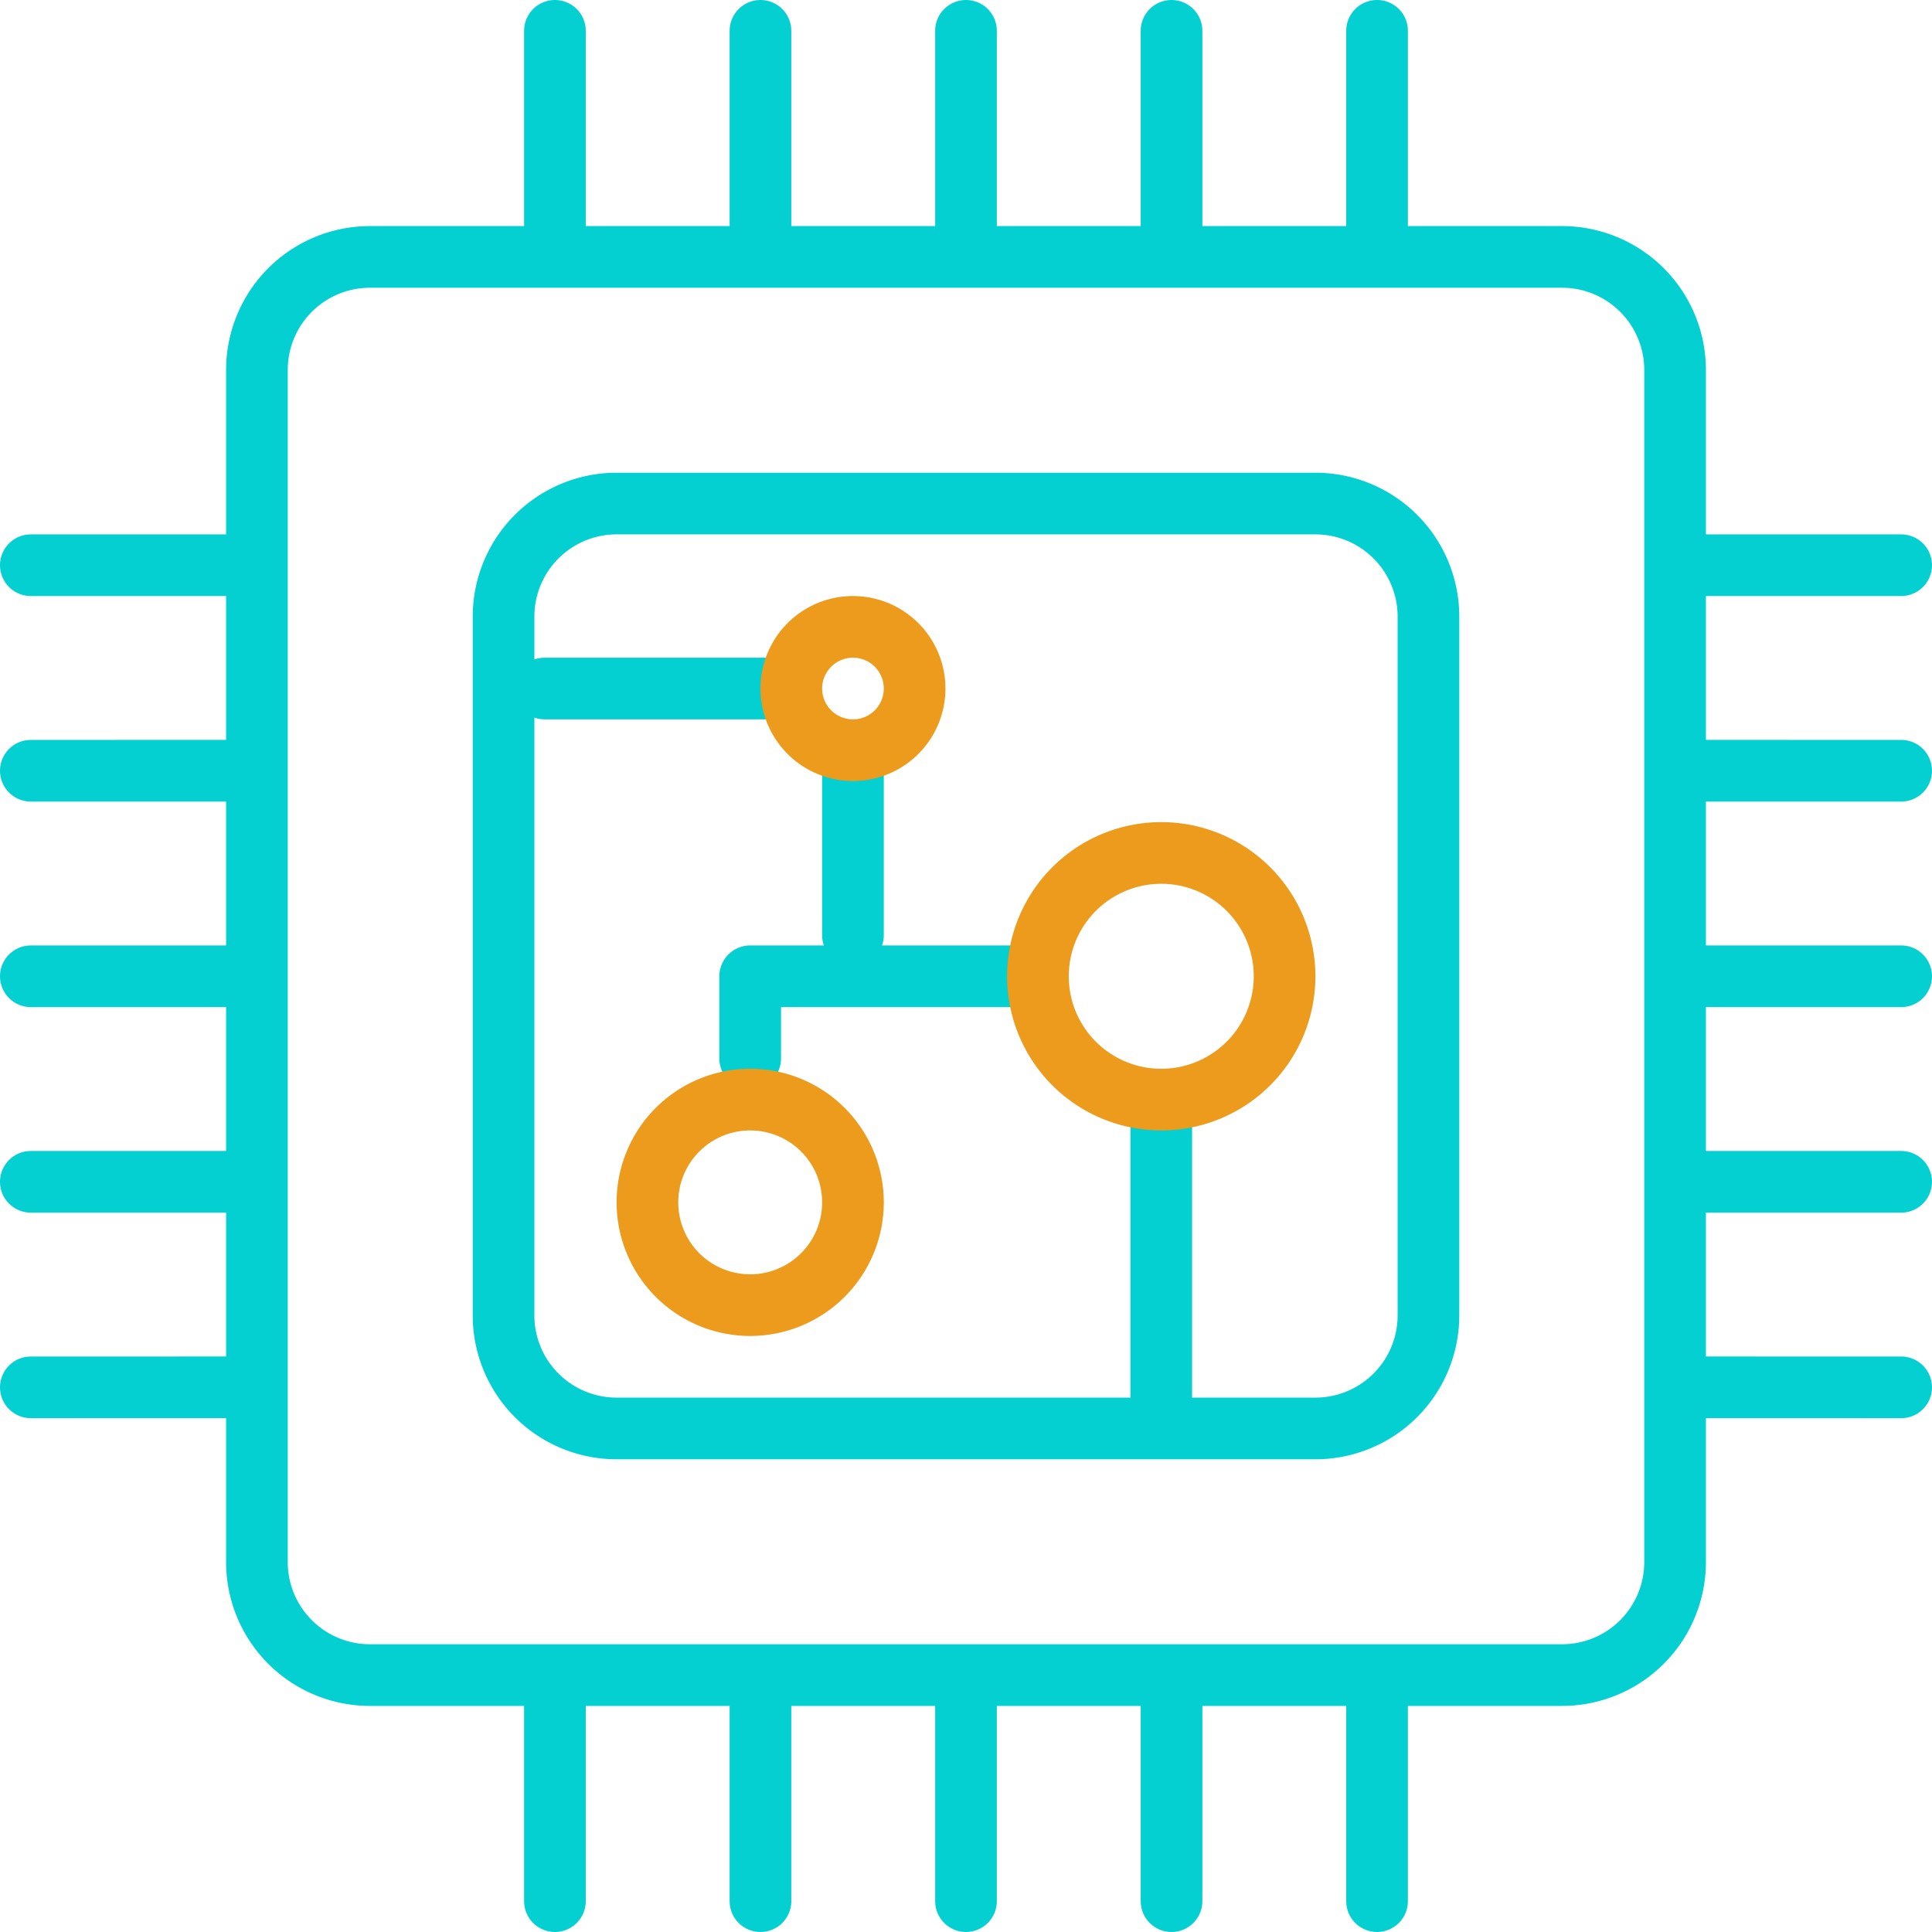
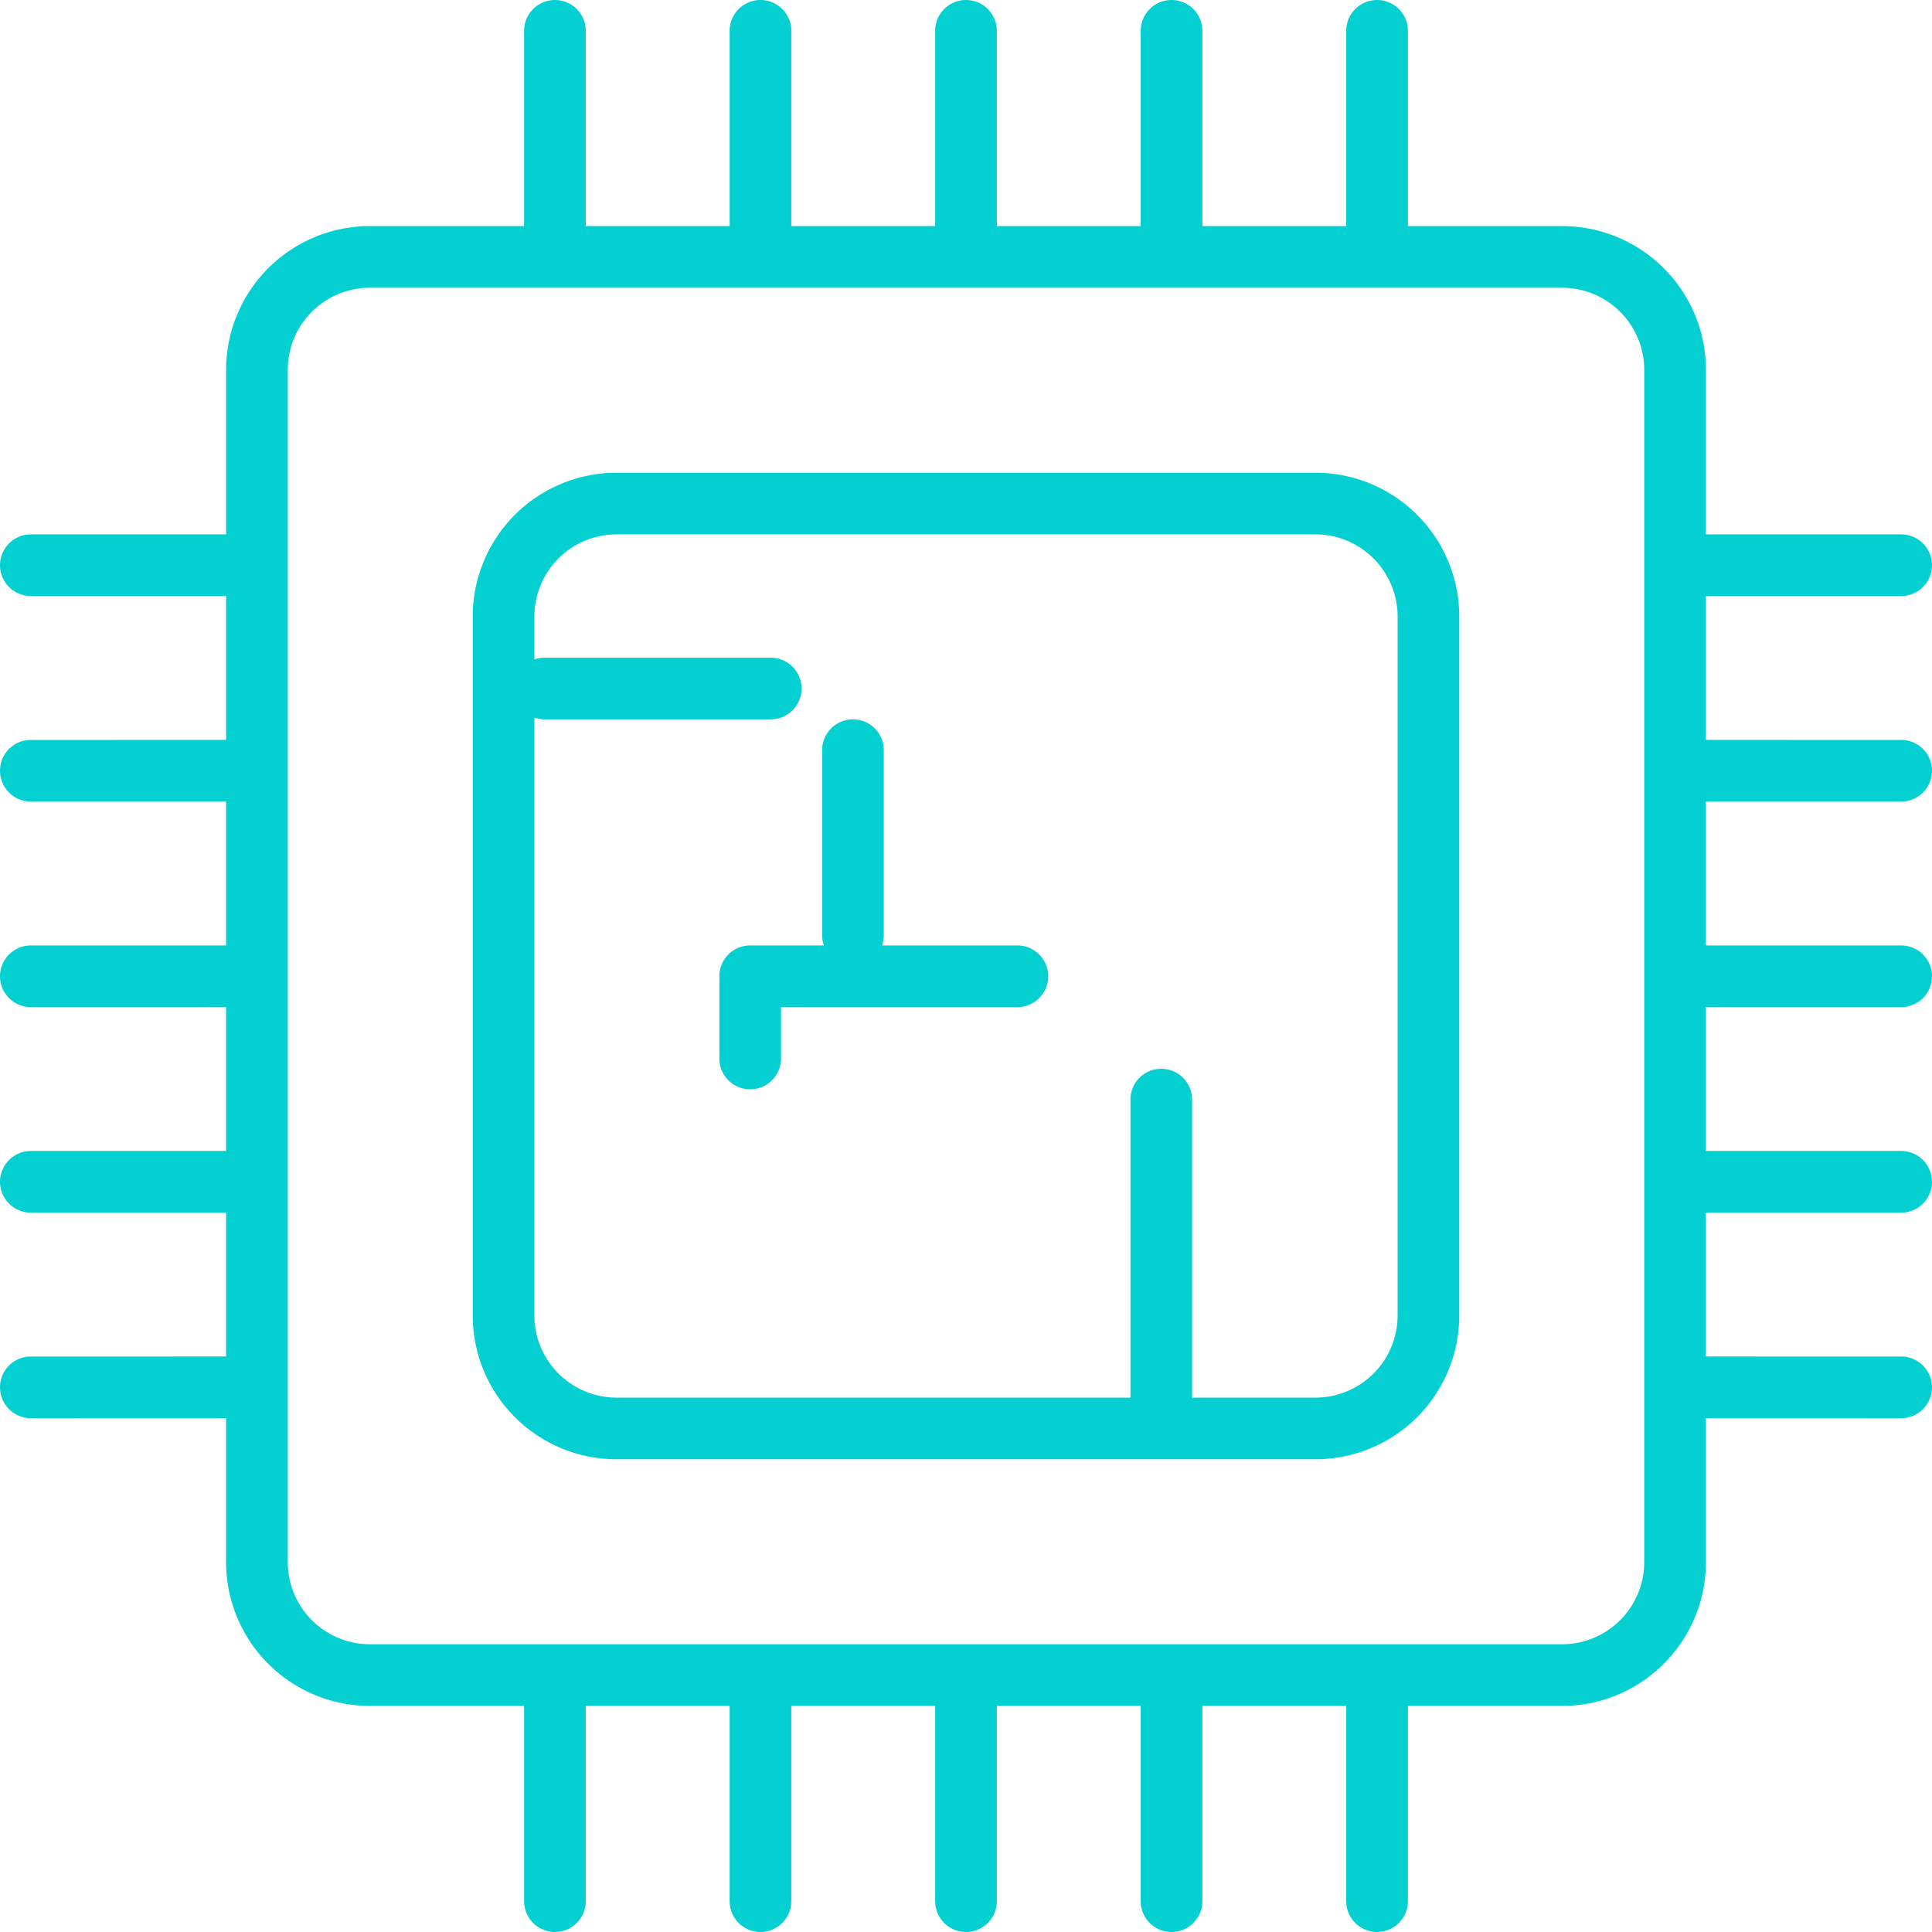
<svg xmlns="http://www.w3.org/2000/svg" width="94" height="94" viewBox="0 0 94 94">
  <g fill="none" fill-rule="evenodd">
-     <path d="M0 0h94v94H0z" />
    <path d="M67 0a1.5 1.5 0 0 1 1.493 1.356l.007.144V11H76a7 7 0 0 1 7 7v7.999l9.5.001a1.5 1.5 0 0 1 .144 2.993L92.5 29l-9.5-.001v7l9.5.001a1.5 1.5 0 0 1 .144 2.993L92.5 39l-9.5-.001v7l9.5.001a1.5 1.5 0 0 1 .144 2.993L92.5 49l-9.5-.001v7l9.5.001a1.5 1.5 0 0 1 .144 2.993L92.5 59l-9.5-.001v7l9.5.001a1.5 1.5 0 0 1 .144 2.993L92.5 69l-9.5-.001V76a7 7 0 0 1-7 7h-7.5v9.5a1.5 1.5 0 0 1-2.993.144L65.5 92.5V83h-7v9.5a1.5 1.5 0 0 1-2.993.144L55.5 92.5V83h-7v9.5a1.5 1.5 0 0 1-2.993.144L45.5 92.5V83h-7v9.5a1.5 1.5 0 0 1-2.993.144L35.5 92.5V83h-7v9.5a1.5 1.5 0 0 1-2.993.144L25.5 92.5V83H18a7 7 0 0 1-7-7v-7.001L1.5 69a1.5 1.5 0 0 1-.144-2.993L1.5 66l9.5-.001v-7L1.5 59a1.5 1.5 0 0 1-.144-2.993L1.5 56l9.5-.001v-7L1.5 49a1.5 1.5 0 0 1-.144-2.993L1.5 46l9.5-.001v-7L1.5 39a1.5 1.5 0 0 1-.144-2.993L1.5 36l9.5-.001v-7L1.5 29a1.5 1.5 0 0 1-.144-2.993L1.5 26l9.5-.001V18a7 7 0 0 1 7-7h7.5V1.5a1.5 1.5 0 0 1 2.993-.144l.007.144V11h7V1.5a1.5 1.5 0 0 1 2.993-.144l.007.144V11h7V1.5a1.5 1.5 0 0 1 2.993-.144l.007.144V11h7V1.5a1.5 1.5 0 0 1 2.993-.144l.007.144V11h7V1.5A1.5 1.5 0 0 1 67 0zm9 14H18a4 4 0 0 0-3.995 3.8L14 18v58a4 4 0 0 0 3.8 3.995L18 80h58a4 4 0 0 0 3.995-3.8L80 76V18a4 4 0 0 0-3.8-3.995L76 14zm-12 9a7 7 0 0 1 7 7v34a7 7 0 0 1-7 7H30a7 7 0 0 1-7-7V30a7 7 0 0 1 7-7h34zm0 3H30a4 4 0 0 0-3.995 3.8L26 30v2.085c.113-.04.232-.066.356-.078L26.5 32h11a1.5 1.5 0 0 1 .144 2.993L37.5 35h-11c-.175 0-.343-.03-.5-.085V64a4 4 0 0 0 3.8 3.995L30 68h25V53.5a1.5 1.5 0 0 1 2.993-.144L58 53.5V68h6a4 4 0 0 0 3.995-3.8L68 64V30a4 4 0 0 0-3.8-3.995L64 26zm-22.5 9a1.5 1.5 0 0 1 1.493 1.356L43 36.5v9c0 .175-.03.343-.085.5H49.5a1.5 1.5 0 0 1 .144 2.993L49.5 49 38 48.999V51.5a1.5 1.5 0 0 1-2.993.144L35 51.5v-4a1.5 1.5 0 0 1 1.5-1.5h3.585a1.492 1.492 0 0 1-.078-.356L40 45.5v-9a1.5 1.5 0 0 1 1.5-1.5z" fill="#04CFD1" fill-rule="nonzero" />
-     <path d="M36.5 52a6.5 6.5 0 1 1 0 13 6.5 6.5 0 0 1 0-13zm0 3a3.5 3.5 0 1 0 0 7 3.5 3.5 0 0 0 0-7zm20-15a7.5 7.5 0 1 1 0 15 7.5 7.5 0 0 1 0-15zm0 3a4.5 4.5 0 1 0 0 9 4.5 4.5 0 0 0 0-9zm-15-14a4.5 4.5 0 1 1 0 9 4.5 4.5 0 0 1 0-9zm0 3a1.5 1.5 0 1 0 0 3 1.5 1.5 0 0 0 0-3z" fill="#ED9B1C" fill-rule="nonzero" />
  </g>
</svg>